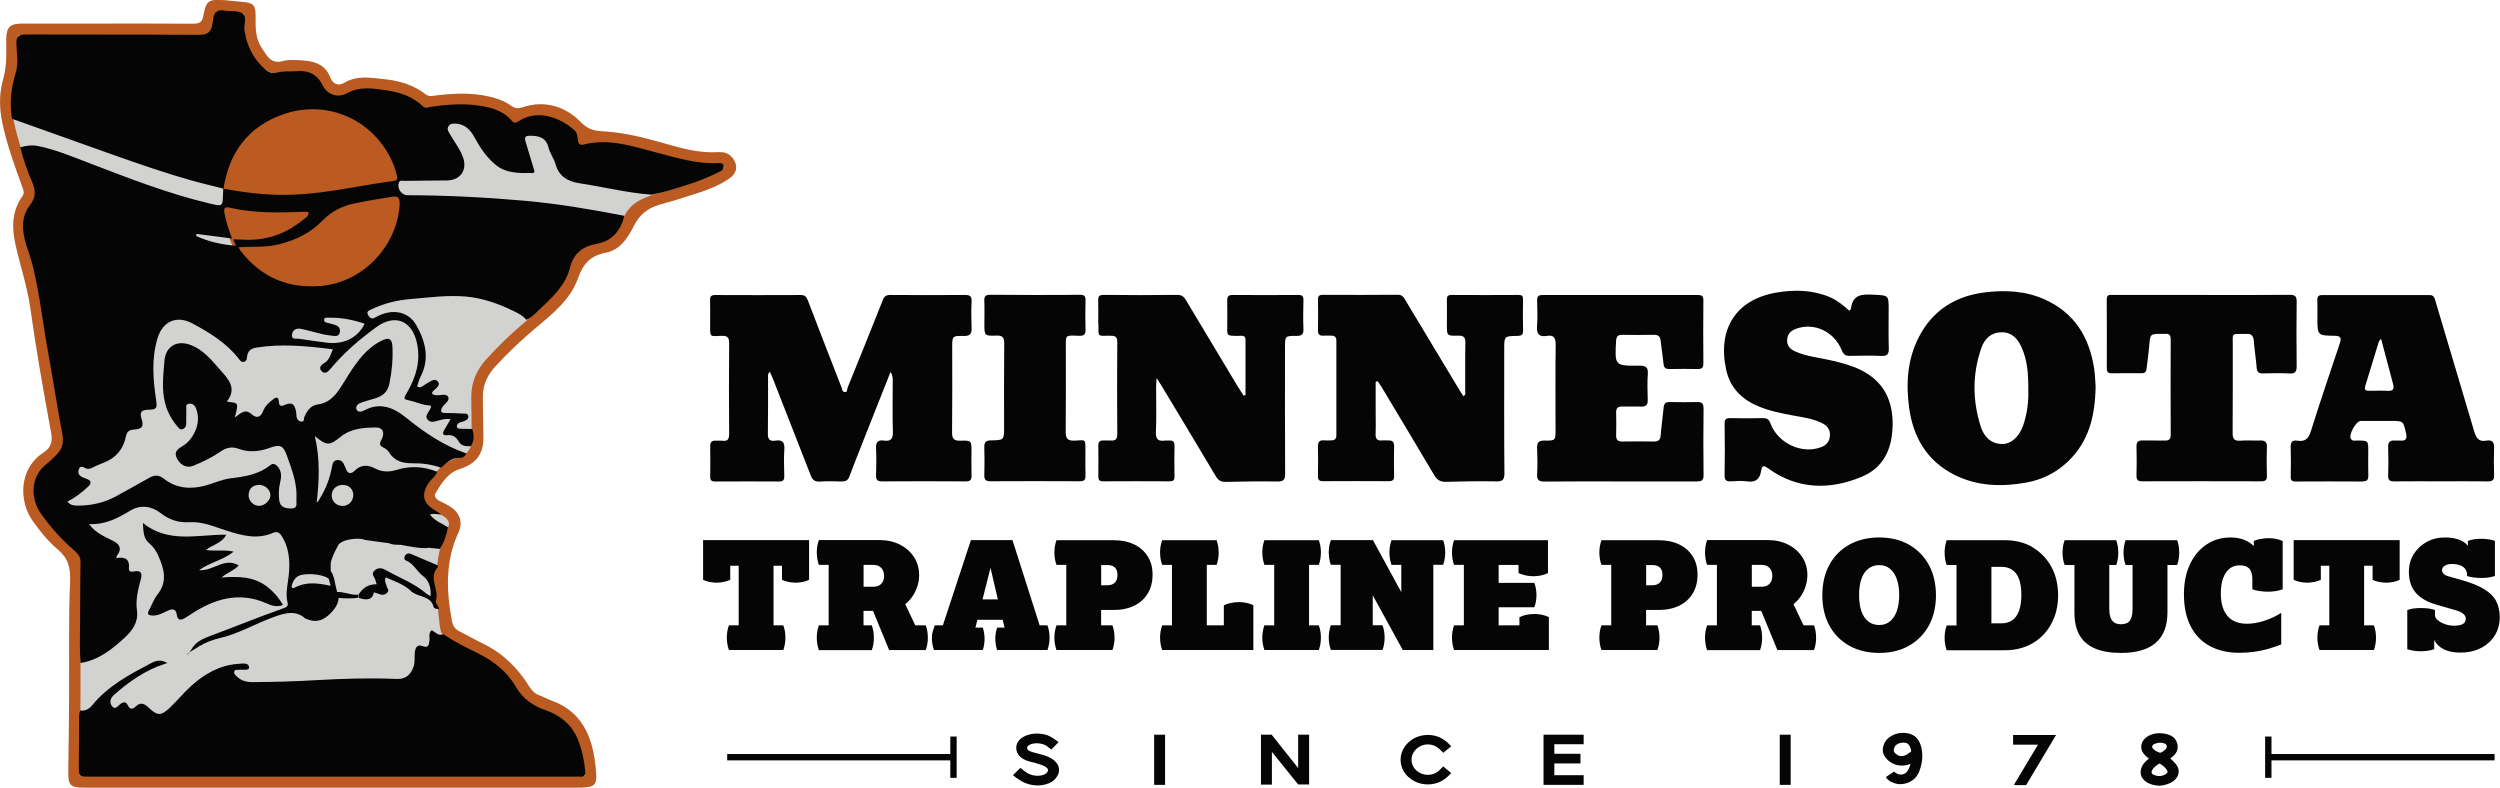
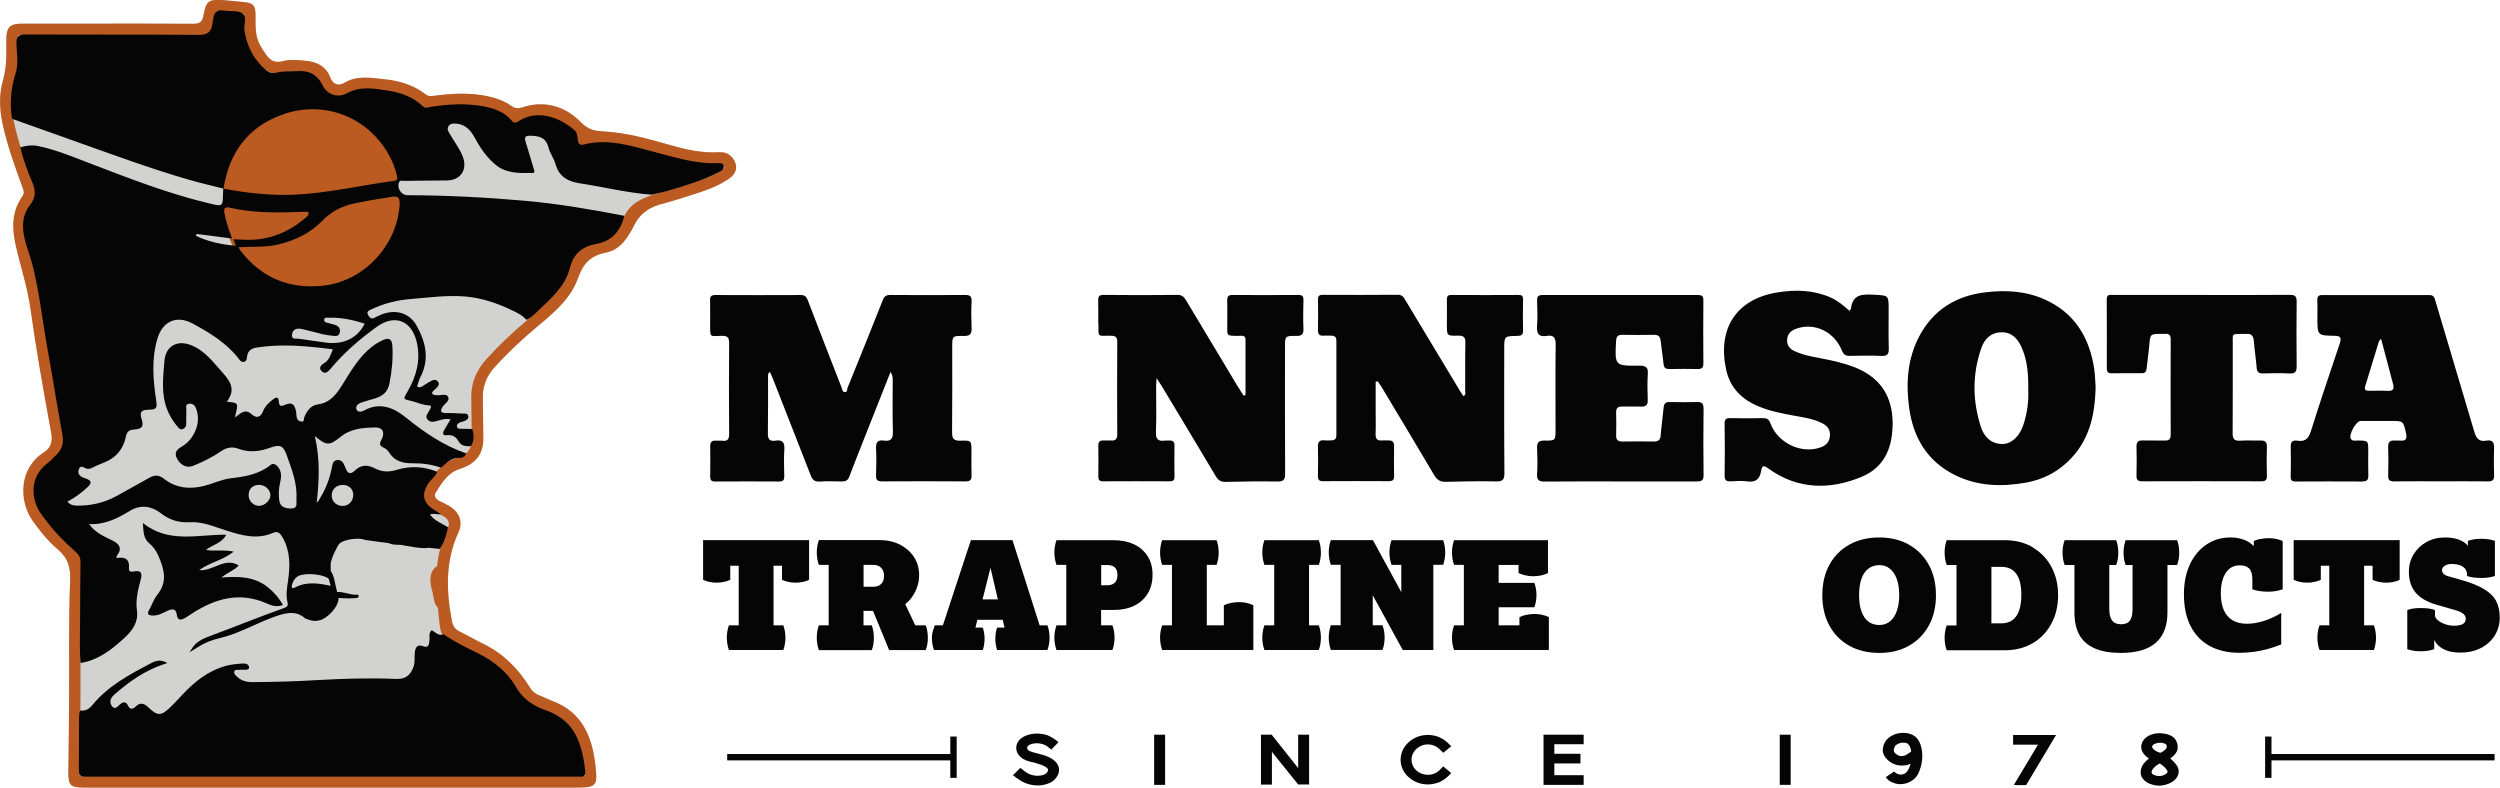
<svg xmlns="http://www.w3.org/2000/svg" id="Layer_1" viewBox="0 0 393.19 123.87">
  <defs>
    <style>.cls-1{fill:#bb5b21;}.cls-1,.cls-2,.cls-3{stroke-width:0px;}.cls-2{fill:#d2d2d1;}.cls-3{fill:#050505;}</style>
  </defs>
  <path class="cls-2" d="M115.09,24.73c-.56-.71-1.34-.83-2.15-.79-2.64.15-5.16-.44-7.66-1.16-3.3-.94-6.61-1.87-10.05-2.09-1.46-.09-2.55-.13-3.84-1.44-2.41-2.47-5.66-3.56-9.24-2.36-.67.22-1.17.18-1.76-.25-1.04-.76-2.24-1.17-3.5-1.46-2.89-.66-5.79-.49-8.69-.11-.47.06-.86.08-1.24-.22-1.89-1.47-4.13-2.14-6.43-2.38-2.15-.22-4.35-.67-6.43.58-.87.53-1.76.18-2.14-.83-.73-1.93-2.3-2.55-4.15-2.69-1.11-.08-2.26-.21-3.34.09-1.15.33-1.93-.07-2.57-.96-.34-.49-.68-.98-.97-1.5-.84-1.5-.74-3.15-.74-4.79,0-1.52-.39-1.92-1.86-2.04-1.03-.09-2.06-.23-3.1-.3-2.42-.16-2.8.06-3.23,2.42-.2,1.11-.69,1.3-1.68,1.29-5.2-.04-10.39-.02-15.59-.02-3.76,0-7.52,0-11.27,0-1.91,0-2.46.57-2.47,2.52,0,.48-.01.96,0,1.44.05,1.68-.07,3.32-.53,4.96-.62,2.22-.55,4.48-.07,6.75.74,3.48,1.96,6.81,3.17,10.14.17.48.31.85-.03,1.33-1.68,2.37-1.68,4.96-1.07,7.68.75,3.34,1.85,6.57,2.33,10,.91,6.56,2.08,13.08,3.27,19.59.26,1.43-.13,2.36-1.22,3.06-3.93,2.53-3.88,7.71-1.65,10.8,1.15,1.6,2.39,3.15,3.87,4.39,1.67,1.41,2.06,2.89,1.97,5.05-.25,6.02-.12,12.06-.16,18.1-.02,3.92-.06,7.83-.12,11.75-.03,2.25.28,2.59,2.52,2.59,12.99,0,25.99,0,38.98,0h37.9c3.73,0,3.9-.08,3.46-3.77-.53-4.42-2.18-8.18-6.77-9.87-.67-.25-1.31-.6-1.98-.85-.71-.26-1.19-.71-1.59-1.36-1.8-2.9-4.14-5.25-7.26-6.76-1.25-.61-2.46-1.32-3.71-1.93-.71-.35-1.08-.86-1.22-1.64-.9-4.75-1.07-9.41,1.02-13.96.76-1.65.17-3.15-1.4-4.12-.51-.31-1.06-.55-1.59-.82-.53-.27-.91-.76-.61-1.26.95-1.55,1.94-3.18,3.77-3.76,2.48-.78,3.75-2.25,3.75-4.86,0-2.2-.09-4.39-.08-6.59,0-1.79.71-3.33,1.92-4.65,2.05-2.24,4.26-4.32,6.6-6.27,2.59-2.16,5.28-4.38,6.42-7.59.84-2.35,1.96-3.6,4.42-4.08,2.28-.44,3.49-2.4,4.48-4.37.83-1.64,2.15-2.63,3.87-3.16,1.03-.31,2.08-.55,3.1-.89,2.68-.89,5.46-1.54,7.84-3.16,1.39-.94,1.55-2.15.52-3.46Z" />
  <path class="cls-1" d="M63.29,31.03c5.36,5.93-6.48,14.48-14.48,14.48-4.77,0-8.96-2.18-11.6-5.74-.65-.88-1.1-2.29-1.54-3.3-.32-.73-.73-1.18-.92-1.97-.27-1.11,1.02-2.39,1.02-3.58,0-.82-1.37-1.5-1.24-2.28,1.14-6.85,7.1-12.08,14.28-12.08,6.79,0,16.99,5.19,14.05,10.99-.64,1.26-.53,2.43.42,3.49Z" />
  <path class="cls-3" d="M132.46,75.71c.62.02.93-.22,1.14-.81.53-1.46,4.81-12.24,6.46-16.4.4.62.34,1.06.34,1.49,0,2.64-.05,5.28.03,7.91.04,1.14-.35,1.55-1.43,1.39-.95-.14-1.26.28-1.22,1.23.07,1.39.05,2.8,0,4.19-.02.7.15,1,.92,1,4.4-.03,8.79-.02,13.19,0,.67,0,.93-.22.91-.9-.04-1.28-.01-2.56-.01-3.84,0-1.66,0-1.72-1.72-1.66-1.08.04-1.35-.35-1.33-1.38.05-4.43.02-8.87.02-13.3,0-1.78,0-1.83,1.82-1.79.96.02,1.27-.31,1.23-1.25-.06-1.4-.07-2.8,0-4.19.04-.82-.28-1.01-1.03-1.01-3.92.03-7.83.03-11.75,0-.66,0-.96.21-1.2.84-1.81,4.59-3.67,9.16-5.52,13.73-.1.26,0,.75-.47.7-.38-.04-.38-.45-.49-.74-1.77-4.56-3.56-9.12-5.3-13.69-.22-.58-.49-.83-1.11-.83-4.48.02-8.95.02-13.43,0-.62,0-.85.18-.83.82.04,1.24,0,2.48.01,3.72,0,2.25-.1,1.92,1.82,1.88.89-.02,1.17.24,1.17,1.15-.04,4.75-.04,9.51,0,14.26,0,.82-.21,1.2-1.07,1.09-.31-.04-.64.02-.96-.01-.64-.06-.96.16-.95.86.03,1.6.02,3.2,0,4.79,0,.56.19.77.77.77,3.36-.02,6.71-.02,10.07,0,.65,0,.82-.24.81-.85-.03-1.4-.08-2.8.01-4.19.07-1.09-.26-1.57-1.39-1.39-.84.14-1.21-.15-1.2-1.09.05-2.92.02-5.83.03-8.75,0-.31-.09-.69.29-.97.21.48.4.87.55,1.27,1.96,5,3.92,10,5.87,15.01.26.66.59,1.02,1.39.97,1.19-.08,2.4-.05,3.59-.01Z" />
  <path class="cls-3" d="M172.76,51c0,2.07-.18,1.81,1.77,1.8.72,0,1.2.04,1.19.99-.04,4.83-.03,9.67,0,14.5,0,.82-.32,1.06-1.07.99-.36-.03-.72.03-1.08,0-.64-.05-.84.25-.83.85.02,1.6.02,3.2,0,4.79,0,.56.16.78.75.78,3.48-.02,6.95-.02,10.43,0,.53,0,.81-.12.8-.72-.03-1.64-.02-3.28,0-4.91,0-.55-.2-.82-.77-.78-.24.02-.48-.03-.72,0-1.05.15-1.48-.17-1.43-1.34.1-2.35.03-4.71.03-7.07,0-.37.04-.75.08-1.41.37.57.58.89.78,1.21,2.85,4.74,5.71,9.48,8.54,14.24.38.64.79.88,1.52.87,2.72-.06,5.43-.11,8.15-.06,1.04.02,1.23-.35,1.22-1.3-.04-6.59-.02-13.18-.02-19.77,0-1.81,0-1.85,1.79-1.83.82.01,1.14-.23,1.11-1.08-.06-1.52-.04-3.04,0-4.55.02-.64-.21-.82-.82-.81-3.44.02-6.87.03-10.31,0-.7,0-.88.27-.86.92.04,1.2,0,2.4.01,3.59.01,1.95-.27,1.93,1.83,1.92.46,0,1.04-.14,1.04.62,0,2.9,0,5.8,0,8.71-.1.02-.2.04-.31.06-.32-.5-.64-.99-.95-1.49-2.66-4.44-5.32-8.88-7.99-13.32-.33-.54-.61-1.03-1.44-1.02-3.88.05-7.75.04-11.63,0-.72,0-.87.26-.85.91.04,1.24,0,2.48.01,3.71Z" />
  <path class="cls-3" d="M235.26,75.72c1.02.02,1.36-.22,1.35-1.31-.06-6.51-.03-13.02-.03-19.53,0-2,0-2.02,2.02-2.05.63,0,.96-.13.94-.85-.04-1.64-.03-3.28,0-4.91,0-.53-.18-.68-.69-.68-3.52.02-7.03.02-10.55,0-.59,0-.75.2-.74.76.03,1.32,0,2.64,0,3.95,0,1.69,0,1.74,1.74,1.69.88-.02,1.19.22,1.17,1.13-.06,2.52-.01,5.03-.03,7.55,0,.28.16.65-.3.82-.15-.23-.31-.45-.45-.69-2.88-4.77-5.75-9.55-8.62-14.33-.29-.49-.51-.92-1.23-.91-3.92.04-7.83.02-11.75.01-.52,0-.81.1-.8.72.03,1.64.02,3.28,0,4.91,0,.54.21.82.78.79.44-.02.88,0,1.32,0,.54,0,.79.24.79.8,0,4.95-.01,9.91,0,14.86,0,.57-.25.8-.78.81-.36,0-.72.04-1.08,0-.79-.09-1.06.24-1.04,1.02.04,1.52.03,3.04,0,4.55-.01.6.16.86.81.85,3.44-.02,6.87-.02,10.31,0,.58,0,.88-.15.86-.81-.04-1.56-.03-3.12,0-4.67.01-.67-.24-.96-.9-.93-.32.02-.64-.03-.96,0-.77.08-1.08-.22-1.05-1.02.05-1.24.01-2.48.01-3.71,0-1.5,0-2.99,0-4.49.11-.03.22-.05.33-.08.2.29.4.58.59.88,2.76,4.61,5.54,9.22,8.27,13.85.46.78.97,1.11,1.9,1.08,2.59-.08,5.19-.11,7.79-.07Z" />
  <path class="cls-3" d="M297.67,67.1c.09-4-1.31-7.07-5-8.9-1.47-.73-3.05-1.14-4.64-1.51-1.9-.44-3.87-.61-5.67-1.41-.82-.36-1.38-.92-1.28-1.93.09-.94.67-1.38,1.48-1.67,2.8-.98,5.92.46,7.11,3.42.29.71.62.88,1.3.87,1.64-.03,3.28-.07,4.91.01,1,.05,1.21-.34,1.18-1.25-.06-2-.02-3.99-.02-5.99,0-2.36,0-2.27-2.4-2.39-1.75-.09-3.26-.08-3.52,2.15-.01.11-.12.2-.24.39-.97-.87-1.89-1.63-3-2.12-2.7-1.17-5.51-1.24-8.34-.78-6.45,1.04-9.47,5.67-8.05,12.18.61,2.78,2.4,4.61,4.99,5.7,1.81.77,3.72,1.15,5.65,1.5,1.57.28,3.16.5,4.59,1.26.76.41,1.17,1.06,1.08,1.97-.09.9-.59,1.44-1.41,1.74-2.98,1.12-6.76-.6-7.93-3.73-.28-.75-.62-.86-1.27-.85-1.68.03-3.36.05-5.03,0-.77-.03-.93.24-.92.95.04,2.68.05,5.35,0,8.03-.02.84.31,1,1.04.96.84-.05,1.69-.11,2.51.01,1.35.21,1.99-.4,2.19-1.63.14-.85.36-.96,1.12-.41,4.64,3.35,9.7,3.41,14.74,1.3,3.31-1.38,4.73-4.26,4.81-7.88Z" />
  <path class="cls-3" d="M371.59,75.71c.69,0,.91-.26.89-.92-.04-1.28-.01-2.56-.01-3.84,0-1.65,0-1.64-1.62-1.67-.38,0-.84.15-1.11-.25-.41-.61.8-2.82,1.55-2.83,1.56-.01,3.12,0,4.68,0,2.04,0,2.01,0,2.45,1.98.19.87-.07,1.2-.94,1.11-.28-.03-.56.02-.84,0-.77-.07-1.07.25-1.04,1.04.05,1.48.05,2.96,0,4.43-.03.75.25.96.96.95,2.44-.03,4.88-.01,7.31-.01,2.48,0,4.96-.02,7.43.01.73,0,.99-.23.96-.97-.05-1.44-.05-2.88,0-4.31.04-.91-.34-1.29-1.2-1.13-1.24.23-1.63-.43-1.94-1.49-2.03-6.91-4.12-13.81-6.16-20.72-.16-.54-.43-.7-.92-.69-5.59,0-11.19,0-16.78,0-.63,0-.83.23-.8.85.04.92.01,1.84.01,2.76,0,2.73,0,2.77,2.73,2.8.97.01,1.06.38.8,1.17-1.54,4.61-3.11,9.21-4.56,13.85-.37,1.18-.92,1.66-2.11,1.48-.74-.12-1.09.15-1.06.98.05,1.56.03,3.12,0,4.67-.01.57.18.77.76.77,3.52-.02,7.03-.02,10.55,0ZM371.97,60.81c.71-2.36,1.43-4.72,2.16-7.07.03-.1.14-.19.36-.45.66,2.5,1.26,4.8,1.88,7.1.2.75.04,1.13-.84,1.08-.95-.05-1.92-.01-2.87-.01-.44,0-.86-.04-.68-.65Z" />
  <path class="cls-3" d="M318.72,75.89c2.48-.45,4.68-1.55,6.52-3.31,3.3-3.14,4.27-7.16,4.35-11.78-.06-.77-.08-1.82-.23-2.84-.76-4.92-3.07-8.74-7.77-10.86-3.01-1.35-6.18-1.51-9.38-1.12-4.61.56-8.18,2.76-10.38,6.95-1.85,3.54-2.09,7.36-1.57,11.2.63,4.64,2.81,8.38,7.13,10.55,3.6,1.81,7.45,1.92,11.33,1.21ZM311.61,54.75c.51-1.45,1.5-2.46,3.15-2.49,1.6-.03,2.54.94,3.16,2.31.95,2.08,1.1,4.29,1.08,6.72.07,1.78-.16,3.71-.79,5.58-.62,1.82-1.92,3-3.36,2.96-1.8-.05-2.84-1.2-3.34-2.78-1.29-4.1-1.32-8.22.1-12.29Z" />
  <path class="cls-3" d="M267.92,64.19c0-.75-.28-.97-.98-.96-1.44.03-2.88.04-4.31,0-.67-.02-.92.23-.98.87-.14,1.47-.35,2.93-.47,4.4-.06.71-.39.95-1.08.94-1.64-.03-3.28-.03-4.91,0-.71.01-1.03-.24-1.01-.97.03-1.2.03-2.4,0-3.59-.02-.66.25-.95.91-.94,1,.02,2-.03,3,.01.78.03,1.08-.26,1.06-1.04-.04-1.36-.08-2.72.01-4.07.08-1.09-.31-1.34-1.35-1.33-3.87.04-3.85,0-3.64-3.88.04-.71.28-.99,1-.97,1.64.03,3.28.04,4.91,0,.69-.02,1.03.23,1.1.92.13,1.23.34,2.45.46,3.68.06.62.35.79.93.78,1.48-.03,2.96-.03,4.43,0,.67.01.91-.23.9-.91-.03-3.31-.03-6.63,0-9.94,0-.67-.29-.79-.86-.79-8.15,0-16.3.01-24.45,0-.73,0-.86.31-.84.94.04,1.32.09,2.64-.01,3.95-.09,1.19.28,1.75,1.52,1.54,1.12-.19,1.42.31,1.41,1.41-.06,4.43-.02,8.87-.02,13.3,0,1.73,0,1.78-1.75,1.75-.92-.01-1.19.33-1.15,1.2.05,1.36.08,2.72,0,4.07-.07,1.01.35,1.19,1.25,1.18,3.95-.04,7.91-.02,11.87-.02,4,0,7.99-.01,11.99,0,.72,0,1.08-.12,1.07-.98-.05-3.51-.04-7.03,0-10.54Z" />
  <path class="cls-3" d="M361.21,57.56c-.03-3.35-.05-6.71,0-10.07.02-.91-.25-1.13-1.14-1.12-4.55.05-9.11.02-13.66.02-4.67,0-9.35,0-14.02,0-.49,0-1.06-.17-1.05.7.03,3.59.01,7.19.01,10.78,0,.49.09.85.72.84,1.6-.03,3.2-.01,4.79-.01.49,0,.7-.23.75-.72.12-1.19.31-2.38.41-3.57.16-1.9.14-1.91,2-1.9.16,0,.32.02.48,0,.68-.07.9.22.9.89-.02,4.99-.02,9.99,0,14.98,0,.68-.25.92-.92.91-1.16-.03-2.32.01-3.48-.02-.71-.02-1,.24-.98.98.04,1.52.04,3.04,0,4.55-.02.69.23.9.9.9,6.23-.02,12.47-.02,18.7,0,.64,0,.94-.16.91-.87-.05-1.52-.05-3.04,0-4.55.03-.84-.36-1.02-1.08-1-1.04.03-2.08-.05-3.11.03-.99.07-1.21-.33-1.2-1.25.04-4.63.01-9.27.02-13.9,0-1.81-.24-1.62,1.69-1.64.12,0,.24.01.36,0,.87-.1,1.21.29,1.27,1.15.1,1.39.33,2.77.44,4.17.05.67.33.9.97.89,1.4-.03,2.8-.07,4.19.01.95.06,1.14-.34,1.13-1.17Z" />
-   <path class="cls-3" d="M154.82,50.93c0,1.86,0,1.92,1.88,1.85,1.05-.04,1.25.35,1.24,1.3-.05,4.35-.02,8.71-.02,13.06,0,2.06,0,2.09-2.04,2.12-.76.01-1.09.24-1.07,1.04.04,1.48.04,2.96,0,4.43-.02.74.25.97.97.96,4.68-.02,9.35-.03,14.03,0,.78,0,.94-.28.91-.97-.04-1.24,0-2.48-.01-3.71,0-2.09.09-1.79-1.71-1.71-1.16.05-1.4-.39-1.39-1.46.05-4.27.02-8.55.02-12.82,0-2.48-.22-2.27,2.14-2.21.75.02.97-.25.96-.96-.04-1.52-.05-3.04,0-4.55.03-.74-.19-.95-.94-.94-2.32.05-11.67.04-14.03,0-.73-.01-.98.22-.95.96.05,1.2.01,2.4.01,3.59Z" />
+   <path class="cls-3" d="M154.82,50.93Z" />
  <path class="cls-3" d="M110.59,91.19c.27.14.59.25.97.33s.77.12,1.16.12.79-.04,1.17-.13c.39-.09.71-.19.96-.32v-2.21h1.33v9.37h-1.54c-.11.3-.19.62-.25.96-.06.34-.08.67-.08.98s.03.62.08.97c.06.35.14.67.25.97h8.56c.11-.3.19-.62.25-.97.06-.35.08-.67.08-.97s-.03-.64-.08-.98c-.06-.34-.14-.66-.25-.96h-1.54v-9.37h1.33v2.21c.25.13.57.23.96.32.39.09.78.13,1.17.13s.79-.04,1.17-.12c.39-.08.71-.19.96-.33v-6.24h-16.67v6.24Z" />
  <path class="cls-3" d="M145.61,98.35h-1.66l-1.58-3.33c.24-.19.47-.39.68-.63.47-.54.85-1.15,1.11-1.84.27-.69.4-1.38.4-2.08,0-1.07-.27-2.03-.81-2.86-.54-.83-1.28-1.48-2.22-1.96-.94-.47-2.01-.71-3.21-.71h-9.53c-.11.29-.19.6-.25.95-.06.35-.08.68-.08,1s.03.65.08,1c.06.35.14.66.25.95h1.54v9.51h-1.54c-.11.29-.19.6-.25.95-.06.35-.08.68-.08,1s.03.65.08,1c.06.35.14.66.25.95h8.32c.11-.28.19-.6.25-.95.06-.35.08-.68.08-1s-.03-.65-.08-1c-.06-.35-.14-.66-.25-.95h-1.3v-2.28h1.49l2.54,6.17h5.76c.11-.28.19-.6.25-.95.06-.35.08-.68.08-1s-.03-.65-.08-1c-.06-.35-.14-.66-.25-.95ZM138.59,91.83c-.3.3-.7.45-1.21.45h-1.56v-3.44h1.54c.51,0,.91.15,1.22.46.31.31.46.73.46,1.27s-.15.96-.45,1.26Z" />
  <path class="cls-3" d="M164.74,98.35h-1.23l-4.27-13.4h-6.54l-4.41,13.4h-1.28c-.11.3-.21.62-.31.96-.1.34-.14.67-.14.98s.03.62.08.97c.06.35.14.67.25.97h7.68c.09-.27.17-.56.21-.87.05-.31.07-.6.07-.89s-.02-.58-.07-.89c-.05-.31-.12-.6-.21-.87h-1.16l.31-1.23h3.98l.29,1.23h-1.17c-.09.27-.17.56-.21.87-.05.31-.07.6-.07.89s.02.58.07.89c.05.31.12.6.21.87h7.92c.11-.3.19-.62.25-.97.06-.35.08-.67.08-.97s-.03-.64-.08-.98c-.06-.34-.14-.66-.25-.96ZM154.53,94.27l1.25-4.96,1.16,4.96h-2.41Z" />
  <path class="cls-3" d="M178.37,85.62c-.92-.44-2.01-.66-3.27-.66h-8.94c-.11.3-.19.62-.25.96-.06.34-.08.67-.08.98s.03.62.08.97c.06.35.14.67.25.97h1.54v9.51h-1.54c-.11.3-.19.62-.25.96-.06.34-.08.67-.08.98s.03.62.08.97c.06.35.14.67.25.97h8.8c.11-.3.19-.62.25-.97s.08-.67.08-.97-.03-.64-.08-.98-.14-.66-.25-.96h-1.78v-2.42h1.97c1.26,0,2.35-.23,3.26-.68.91-.45,1.61-1.09,2.11-1.92.5-.83.75-1.81.75-2.95s-.25-2.07-.76-2.88c-.51-.81-1.22-1.44-2.13-1.88ZM175.34,91.63c-.27.28-.68.42-1.23.42h-.92v-3.18h1c.51,0,.89.13,1.16.39.27.26.4.64.4,1.15,0,.54-.13.94-.4,1.22Z" />
  <path class="cls-3" d="M194.8,94.7c-.4,0-.81.05-1.24.14-.44.09-.79.21-1.08.36v3.15h-2.68v-9.51h1.54c.11-.3.19-.62.25-.97.06-.35.08-.67.08-.97s-.03-.64-.08-.98c-.06-.34-.14-.66-.25-.96h-8.56c-.11.3-.19.62-.25.96-.06.34-.08.67-.08.98s.03.62.08.97c.06.35.14.67.25.97h1.54v9.51h-1.54c-.11.3-.19.62-.25.96-.06.34-.08.67-.08.98s.03.62.08.97c.06.35.14.67.25.97h14.34v-7.04c-.3-.16-.66-.28-1.08-.37-.42-.09-.83-.13-1.25-.13Z" />
  <path class="cls-3" d="M207.42,88.84c.11-.3.19-.62.25-.97.05-.35.08-.67.08-.97s-.03-.64-.08-.98c-.06-.34-.14-.66-.25-.96h-8.56c-.11.3-.19.62-.25.96-.06.34-.08.67-.08.98s.03.62.08.97c.06.35.14.67.25.97h1.54v9.51h-1.54c-.11.3-.19.62-.25.96-.06.34-.08.67-.08.98s.03.62.08.97c.06.35.14.67.25.97h8.56c.11-.3.19-.62.25-.97.05-.35.08-.67.08-.97s-.03-.64-.08-.98c-.06-.34-.14-.66-.25-.96h-1.54v-9.51h1.54Z" />
  <path class="cls-3" d="M226.98,84.96h-8.13c-.11.3-.19.62-.25.96-.05.34-.08.67-.08.98s.03.62.08.97c.06.35.14.67.25.97h1.54v4.29l-4.46-8.18h-6.62c-.11.3-.19.62-.25.96s-.08.67-.08.98.03.62.08.97.14.67.25.97h1.54v9.51h-1.54c-.11.3-.19.62-.25.96s-.08.67-.08.98.03.62.08.97.14.67.25.97h8.13c.11-.3.19-.62.25-.97.05-.35.08-.67.08-.97s-.03-.64-.08-.98c-.06-.34-.14-.66-.25-.96h-1.54v-4.72l4.72,8.61h4.81v-13.4h1.54c.11-.3.19-.62.25-.97s.08-.67.08-.97-.03-.64-.08-.98-.14-.66-.25-.96Z" />
  <path class="cls-3" d="M241.3,96.57c-.41,0-.83.04-1.26.13s-.78.21-1.07.37v1.28h-3.27v-2.84h5.62c.22-.62.33-1.26.33-1.92s-.11-1.3-.33-1.92h-5.62v-2.82h3.13v1.28c.28.14.64.26,1.08.36.43.1.85.14,1.25.14s.82-.04,1.23-.13c.41-.09.77-.21,1.07-.37v-5.17h-14.77c-.11.3-.19.62-.25.96s-.08.67-.08.98.03.62.08.97.14.67.25.97h1.54v9.51h-1.54c-.11.3-.19.62-.25.96s-.08.67-.08.98.03.62.08.97.14.67.25.97h14.91v-5.17c-.3-.16-.66-.28-1.07-.37s-.82-.13-1.23-.13Z" />
-   <path class="cls-3" d="M264.08,85.62c-.92-.44-2.01-.66-3.27-.66h-8.94c-.11.3-.19.62-.25.96s-.08.67-.08.98.03.62.08.97.14.67.25.97h1.54v9.51h-1.54c-.11.3-.19.62-.25.96s-.08.67-.08.98.03.62.08.97.14.67.25.97h8.8c.11-.3.19-.62.25-.97.05-.35.08-.67.08-.97s-.03-.64-.08-.98c-.06-.34-.14-.66-.25-.96h-1.78v-2.42h1.97c1.26,0,2.35-.23,3.26-.68.91-.45,1.61-1.09,2.11-1.92s.75-1.81.75-2.95-.25-2.07-.76-2.88c-.51-.81-1.22-1.44-2.13-1.88ZM261.05,91.63c-.27.28-.68.42-1.23.42h-.92v-3.18h1c.5,0,.89.13,1.16.39s.4.64.4,1.15c0,.54-.13.94-.4,1.22Z" />
-   <path class="cls-3" d="M285.31,98.35h-1.66l-1.58-3.33c.24-.19.47-.39.68-.63.47-.54.85-1.15,1.11-1.84s.4-1.38.4-2.08c0-1.07-.27-2.03-.81-2.86s-1.28-1.48-2.22-1.96c-.94-.47-2.01-.71-3.21-.71h-9.53c-.11.29-.19.6-.25.95s-.08.68-.08,1,.03.65.08,1,.14.66.25.95h1.54v9.51h-1.54c-.11.29-.19.6-.25.95-.06.35-.08.68-.08,1s.03.65.08,1,.14.66.25.95h8.32c.11-.28.19-.6.25-.95s.08-.68.08-1-.03-.65-.08-1c-.06-.35-.14-.66-.25-.95h-1.3v-2.28h1.49l2.54,6.17h5.76c.11-.28.19-.6.25-.95s.08-.68.08-1-.03-.65-.08-1c-.06-.35-.14-.66-.25-.95ZM278.29,91.83c-.3.3-.7.45-1.21.45h-1.56v-3.44h1.54c.51,0,.91.15,1.22.46.31.31.46.73.46,1.27s-.15.96-.45,1.26Z" />
  <path class="cls-3" d="M300.25,85.67c-1.34-.76-2.9-1.14-4.68-1.14s-3.38.38-4.72,1.13c-1.34.75-2.39,1.81-3.13,3.17-.74,1.36-1.11,2.96-1.11,4.79s.37,3.41,1.11,4.77c.74,1.36,1.79,2.42,3.13,3.17,1.34.75,2.92,1.13,4.72,1.13s3.35-.38,4.68-1.14,2.38-1.82,3.12-3.18,1.11-2.94,1.11-4.74-.37-3.41-1.11-4.77-1.78-2.42-3.12-3.18ZM298.32,96.11c-.25.7-.61,1.24-1.08,1.62-.47.38-1.02.57-1.67.57s-1.26-.18-1.73-.55c-.47-.36-.83-.9-1.08-1.6-.25-.7-.37-1.55-.37-2.55s.12-1.86.37-2.56c.25-.7.6-1.23,1.08-1.6.47-.37,1.05-.56,1.73-.56s1.21.19,1.67.57c.47.38.83.92,1.08,1.62.25.7.38,1.54.38,2.52s-.13,1.8-.38,2.5Z" />
  <path class="cls-3" d="M319.67,86.05c-1.26-.73-2.71-1.09-4.35-1.09h-9.15c-.11.29-.19.6-.25.95s-.08.68-.08,1,.03.65.08,1,.14.66.25.95h1.54v9.51h-1.54c-.11.29-.19.6-.25.95-.06.35-.08.68-.08,1s.03.65.08,1,.14.66.25.95h9.15c1.64,0,3.09-.37,4.35-1.1s2.24-1.75,2.95-3.06,1.07-2.8,1.07-4.49-.36-3.21-1.07-4.5-1.7-2.31-2.95-3.04ZM317.55,96.05c-.24.66-.59,1.16-1.05,1.49-.47.33-1.05.5-1.74.5h-1.56v-8.89h1.56c1.04,0,1.83.37,2.36,1.11s.79,1.85.79,3.32c0,.98-.12,1.8-.36,2.47Z" />
  <path class="cls-3" d="M342.42,84.96h-8.11c-.11.29-.19.6-.25.95s-.08.68-.08,1,.03.65.08,1,.14.66.25.95h1.09v6.9c0,.85-.14,1.47-.42,1.85-.28.38-.74.57-1.39.57s-1.1-.19-1.4-.58c-.3-.39-.45-1-.45-1.84v-6.9h1.09c.11-.28.19-.6.25-.95.05-.35.08-.68.08-1s-.03-.65-.08-1c-.06-.35-.14-.66-.25-.95h-8.11c-.11.29-.19.6-.25.95s-.08.68-.08,1,.03.65.08,1,.14.66.25.95h1.54v7.45c0,1.44.26,2.63.79,3.57.53.94,1.34,1.64,2.43,2.11s2.46.7,4.1.7c2.43,0,4.26-.53,5.48-1.6,1.22-1.07,1.83-2.66,1.83-4.78v-7.45h1.52c.11-.28.19-.6.25-.95.06-.35.08-.68.08-1s-.03-.65-.08-1c-.05-.35-.14-.66-.25-.95Z" />
  <path class="cls-3" d="M355.54,84.75c-.41.09-.77.19-1.07.32v.82c-.21-.21-.45-.41-.71-.58-.82-.52-1.81-.78-2.96-.78-1.44,0-2.71.38-3.82,1.14s-1.97,1.81-2.58,3.14c-.62,1.34-.92,2.89-.92,4.66,0,1.94.34,3.6,1.03,4.97s1.68,2.42,2.99,3.14,2.87,1.09,4.71,1.09c.73,0,1.47-.05,2.24-.15s1.52-.26,2.25-.46c.74-.21,1.43-.44,2.08-.71v-4.96c-.82.52-1.72.94-2.68,1.25-.96.31-1.87.46-2.7.46-.9,0-1.66-.18-2.26-.54-.61-.36-1.07-.9-1.39-1.61-.32-.71-.47-1.59-.47-2.63,0-.93.12-1.73.36-2.38s.58-1.16,1.02-1.51.97-.52,1.59-.52c.7,0,1.2.18,1.52.53.32.36.47.92.47,1.7v1.54c.27.11.62.2,1.07.27.44.07.88.11,1.33.11.92,0,1.71-.13,2.37-.38v-7.59c-.65-.3-1.39-.45-2.23-.45-.4,0-.8.04-1.21.13Z" />
  <path class="cls-3" d="M360.75,91.19c.27.14.59.25.97.33.38.08.77.12,1.16.12s.79-.04,1.17-.13c.39-.09.71-.19.96-.32v-2.21h1.33v9.37h-1.54c-.11.3-.19.62-.25.96-.06.34-.08.67-.08.98s.03.62.08.97c.05.35.14.67.25.97h8.56c.11-.3.19-.62.25-.97.06-.35.08-.67.08-.97s-.03-.64-.08-.98c-.05-.34-.14-.66-.25-.96h-1.54v-9.37h1.33v2.21c.25.13.57.23.96.32.39.09.78.13,1.17.13s.79-.04,1.17-.12c.39-.08.71-.19.96-.33v-6.24h-16.67v6.24Z" />
  <path class="cls-3" d="M392.59,94.52c-.4-.72-1.03-1.34-1.91-1.87-.88-.53-2.04-1-3.5-1.41l-2.16-.62c-.3-.08-.53-.21-.7-.38s-.25-.37-.25-.59c0-.27.15-.49.44-.68.29-.18.66-.27,1.1-.27.5,0,.94.07,1.29.2.36.13.63.33.82.58.19.25.29.56.29.92v.19c.24.09.56.17.98.23.42.05.85.08,1.29.08.79,0,1.49-.1,2.11-.31v-5.52c-.28-.11-.62-.19-1-.25-.38-.06-.77-.08-1.16-.08-.82,0-1.52.11-2.09.33v.81s-.04-.07-.06-.1c-.29-.38-.75-.68-1.36-.91-.62-.23-1.35-.34-2.21-.34-1.06,0-2.02.24-2.87.71-.85.47-1.53,1.12-2.03,1.93-.5.81-.75,1.73-.75,2.76,0,1.34.35,2.43,1.06,3.27.7.84,1.79,1.47,3.26,1.9l3.18.92c.47.14.83.32,1.08.54.25.22.37.47.37.76,0,.36-.15.64-.46.82-.31.18-.77.27-1.39.27-.47,0-.94-.08-1.4-.24-.46-.16-.84-.36-1.14-.62-.3-.25-.45-.51-.45-.76v-.83c-.22-.11-.53-.19-.94-.25-.4-.05-.83-.08-1.29-.08-.93,0-1.64.11-2.13.33v6.14c.62.22,1.33.33,2.13.33s1.49-.11,2.11-.33v-1.47c.2.44.5.81.91,1.12.78.59,1.85.89,3.19.89,1.22,0,2.29-.24,3.22-.71.93-.47,1.66-1.13,2.19-1.97.53-.84.79-1.79.79-2.87,0-1.01-.2-1.88-.59-2.6Z" />
  <path class="cls-3" d="M159.97,122.41v.02l-.66-.51,1.17-1.15.66.52c.6.47,1.28.72,2.1.72.13,0,.55-.02.93-.17.33-.12.51-.31.62-.54v.02c.02-.08.04-.17.04-.25s-.04-.12-.07-.19c-.2-.27-.73-.52-1.39-.72-.11-.02-.2-.04-.33-.1l-.24-.08-.38-.1v.02c-.51-.14-.97-.23-1.44-.51l.02.02c-.73-.41-1.17-1.05-1.17-1.81,0-.47.18-.89.53-1.26.38-.39,1.17-.89,2.54-.97.64,0,1.21.06,1.79.25.42.16.82.39,1.15.62.18.12.51.37.64.49l-1.13,1.15-.55-.41c-.35-.35-1.06-.58-1.79-.58-.64.04-1.1.18-1.32.41-.09.08-.15.19-.15.29,0,.49.55.64,1.57.89.2.04.4.12.62.17l.18.06v-.02c1.24.35,2.03.87,2.43,1.55.15.25.22.54.22.84,0,.25-.04.47-.11.66v-.04s-.02.06-.02.06c-.29.66-.79,1.19-1.55,1.46-.68.27-1.3.31-1.63.31-1.24,0-2.34-.39-3.27-1.13Z" />
  <path class="cls-3" d="M181.52,123.44v-7.89h1.72v7.89h-1.72Z" />
  <path class="cls-3" d="M198.32,115.55h1.68l4.17,5.25v-5.25h1.72v7.83h-1.72l-4.13-5.13v5.15h-1.72v-7.85Z" />
  <path class="cls-3" d="M221.54,122.24c-.82-.74-1.26-1.71-1.26-2.74s.44-2.02,1.26-2.76c.82-.74,1.85-1.15,3.02-1.15.6,0,1.17.1,1.75.33.51.23.97.51,1.39.91l.55.54-1.26,1.03-.57-.56h.02c-.53-.49-1.17-.76-1.88-.76-1.39,0-2.56,1.09-2.56,2.41s1.17,2.37,2.56,2.37c.71,0,1.35-.25,1.88-.76h-.02l.57-.56,1.26,1.05-.55.54c-.42.39-.88.68-1.39.91-.57.21-1.15.33-1.75.33-1.17,0-2.21-.41-3.02-1.15Z" />
  <path class="cls-3" d="M244.46,117.03v1.52h4.11v1.52h-4.11v1.85h4.61v1.52h-6.31v-7.89h6.31v1.5h-4.61Z" />
  <path class="cls-3" d="M279.91,123.44v-7.89h1.72v7.89h-1.72Z" />
  <path class="cls-3" d="M298.79,123.34c-.53-.02-1.06-.21-1.55-.47-.33-.23-.57-.49-.64-.66l1.3-.86c.11.12.53.45.95.47.33.02.6-.06.86-.25v.02c.35-.31.62-.82.77-1.48-.29.16-.49.21-.77.25-.53.08-1.08.06-1.66-.12h.02c-.99-.33-1.83-1.22-1.94-2.02-.07-.62.13-1.3.55-1.85.46-.51,1.13-.88,1.83-1.03.26-.04.53-.08.84-.08.73,0,1.32.19,1.81.54.79.6,1.21,1.83,1.17,3.3-.04.76-.18,1.5-.44,2.08h.02c-.2.6-.57,1.13-1.04,1.48-.55.41-1.19.66-1.94.66h-.15ZM298.85,116.85c-.27.08-.6.27-.79.45-.11.21-.24.54-.22.78.02.1.07.23.2.37.2.17.44.35.64.41.2.08.42.06.68.02.26-.04.57-.21.88-.45v.02l.35-.29c-.07-.56-.27-.93-.53-1.17h.02c-.2-.14-.44-.19-.73-.19-.13,0-.31.02-.51.06Z" />
  <path class="cls-3" d="M323.36,115.61l-4.7,7.87h-1.48l-.44-.04,3.78-6.32h-3.91v-1.52h6.76Z" />
  <path class="cls-3" d="M342.65,121.36c0,.33-.11.66-.31.95-.22.35-.68.72-1.24.93-.44.19-1.06.33-1.52.33-.73-.02-1.39-.21-1.92-.52-.66-.43-.99-.97-.99-1.58,0-.47.15-.91.44-1.32.18-.25.51-.58.86-.86-.4-.27-.84-.66-1.06-1.13-.11-.25-.15-.49-.15-.7,0-.27.07-.53.2-.8.42-.78,1.33-1.26,2.43-1.34.49-.02,1.06.04,1.5.17.42.12.93.35,1.21.76.31.45.4.86.4,1.19,0,.25-.04.43-.09.58-.18.56-.66.99-1.08,1.26.35.31.75.68,1.04,1.13.2.31.29.6.29.93ZM340.84,121.17c-.33-.53-.82-.88-1.17-1.09-.02,0-.07.04-.09.04-.16.1-.35.21-.44.29-.35.27-.75.64-.75,1.07,0,.29.55.56,1.21.58.49,0,1.06-.25,1.24-.52.09-.12.09-.23,0-.37ZM339.63,118.37c.2.08.49-.14.68-.29l.09-.06c.24-.19.42-.39.38-.66v.02c0-.17-.11-.33-.26-.41-.22-.1-.51-.16-.75-.16-.33,0-.64.08-.93.19-.26.14-.44.35-.33.58.18.37.71.66,1.13.78Z" />
  <rect class="cls-3" x="356.75" y="118.59" width="35.59" height="1" />
  <rect class="cls-3" x="356.25" y="115.84" width="1" height="6.5" />
  <rect class="cls-3" x="114.37" y="118.59" width="35.59" height="1" />
  <rect class="cls-3" x="149.46" y="115.84" width="1" height="6.5" />
  <path class="cls-1" d="M115.09,24.73c-.56-.71-1.34-.83-2.15-.79-2.64.15-5.16-.44-7.66-1.16-3.3-.94-6.61-1.87-10.05-2.09-1.46-.09-2.55-.13-3.84-1.44-2.41-2.47-5.66-3.56-9.24-2.36-.67.22-1.17.18-1.76-.25-1.04-.76-2.24-1.17-3.5-1.46-2.89-.66-5.79-.49-8.69-.11-.47.06-.86.08-1.24-.22-1.89-1.47-4.13-2.14-6.43-2.38-2.15-.22-4.35-.67-6.43.58-.87.53-1.76.18-2.14-.83-.73-1.93-2.3-2.55-4.15-2.69-1.11-.08-2.26-.21-3.34.09-1.15.33-1.93-.07-2.57-.96-.34-.49-.68-.98-.97-1.5-.84-1.5-.74-3.15-.74-4.79,0-1.52-.39-1.92-1.86-2.04-1.03-.09-2.06-.23-3.1-.3-2.42-.16-2.8.06-3.23,2.42-.2,1.11-.69,1.3-1.68,1.29-5.2-.04-10.39-.02-15.59-.02-3.76,0-7.52,0-11.27,0-1.91,0-2.46.57-2.47,2.52,0,.48-.01.96,0,1.44.05,1.68-.07,3.32-.53,4.96-.62,2.22-.55,4.48-.07,6.75.74,3.48,1.96,6.81,3.17,10.14.17.48.31.85-.03,1.33-1.68,2.37-1.68,4.96-1.07,7.68.75,3.34,1.85,6.57,2.33,10,.91,6.56,2.08,13.08,3.27,19.59.26,1.43-.13,2.36-1.22,3.06-3.93,2.53-3.88,7.71-1.65,10.8,1.15,1.6,2.39,3.15,3.87,4.39,1.67,1.41,2.06,2.89,1.97,5.05-.25,6.02-.12,12.06-.16,18.1-.02,3.92-.06,7.83-.12,11.75-.03,2.25.28,2.59,2.52,2.59,12.99,0,25.99,0,38.98,0h37.9c3.73,0,3.9-.08,3.46-3.77-.53-4.42-2.18-8.18-6.77-9.87-.67-.25-1.31-.6-1.98-.85-.71-.26-1.19-.71-1.59-1.36-1.8-2.9-4.14-5.25-7.26-6.76-1.25-.61-2.46-1.32-3.71-1.93-.71-.35-1.08-.86-1.22-1.64-.9-4.75-1.07-9.41,1.02-13.96.76-1.65.17-3.15-1.4-4.12-.51-.31-1.06-.55-1.59-.82-.53-.27-.91-.76-.61-1.26.95-1.55,1.94-3.18,3.77-3.76,2.48-.78,3.75-2.25,3.75-4.86,0-2.2-.09-4.39-.08-6.59,0-1.79.71-3.33,1.92-4.65,2.05-2.24,4.26-4.32,6.6-6.27,2.59-2.16,5.28-4.38,6.42-7.59.84-2.35,1.96-3.6,4.42-4.08,2.28-.44,3.49-2.4,4.48-4.37.83-1.64,2.15-2.63,3.87-3.16,1.03-.31,2.08-.55,3.1-.89,2.68-.89,5.46-1.54,7.84-3.16,1.39-.94,1.55-2.15.52-3.46ZM113.56,26.69c-1.68,1.14-3.65,1.75-5.73,2.41-.56.17-1.11.35-1.67.53-.54.18-1.1.33-1.65.48-.47.13-.94.25-1.41.4-2.27.7-3.9,1.47-4.91,3.47-.96,1.91-1.87,2.74-3.25,3.01-3.69.72-4.99,3.05-5.77,5.24-.97,2.71-3.7,5.99-6.19,8.06-2.54,2.12-4.44,3.96-6.47,6.18-1.57,1.72-2.38,3.69-2.39,5.86,0,1.18.02,2.36.04,3.54.02,1.02.04,2.04.04,3.06,0,1.74-.65,2.56-2.49,3.15-2.46.78-3.73,2.86-4.76,4.52-.38.62-.48,1.32-.29,1.98.22.77.79,1.42,1.6,1.83.18.09.36.18.54.27.31.15.63.3.92.48,1.21.75.89,1.49.71,1.83-1.42,2.68-1.68,6.04-1.68,6.04,0,0-1.71.83-.79,3.83.27.89.21,2.08.91,2.72,0,0,.23,2.57.38,3.35.26,1.34,1.02,1.43,2.22,2.02.58.29,1.16.6,1.74.91.66.35,1.31.71,1.98,1.03,2.63,1.27,4.76,3.27,6.52,6.09.64,1.03,1.46,1.72,2.5,2.1.29.11.58.24.87.37.37.17.73.33,1.11.47,3.33,1.23,5.06,3.82,5.61,8.4.05.43.15,1.21.16,1.71-.49.04-1.26.04-1.83.04H13.26c-.32,0-.55,0-.71-.02,0-.17-.02-.4-.01-.74.05-3.92.09-7.84.12-11.76.01-1.83,0-3.66,0-5.49,0-4.12.98-8.38,1.16-12.54.09-2.16-.16-4.44-2.61-6.5-1.44-1.21-3.66-2.81-4.57-4.07-.98-1.36-1.39-3.23-1.08-4.88.19-.99.73-2.38,2.25-3.35,1.73-1.11,2.4-2.76,2.02-4.9-1.27-6.96-2.39-13.23-3.26-19.51-.32-2.31-.9-4.52-1.47-6.65-.3-1.15-.62-2.34-.88-3.5-.61-2.74-.38-4.6.78-6.24.89-1.25.46-2.42.26-2.98l-.07-.18c-1.2-3.3-2.34-6.42-3.03-9.72-.47-2.21-.46-4.14.04-5.89.47-1.69.66-3.43.59-5.51-.01-.33,0-.66,0-.98v-.39c0-.35.03-.56.05-.69.12-.02.31-.04.63-.04h19.35c2.5,0,5,0,7.5.02,0,0,2,1,2,1,1.98,0,3.12-.93,3.46-2.77.09-.52-1.83-1.81-1.78-1.97.06,0,.15,0,.25,0,.25,0,.54.01.87.04.58.04,1.16.1,1.74.16.44.05.88.09,1.32.13.08,0,.15.01.21.02,0,.06,0,.14,0,.23v.47c-.01,1.61-.02,3.43.97,5.2.34.61.73,1.18,1.07,1.66,1.07,1.52,2.38,1.84,3.28,1.84.4,0,.82-.06,1.24-.18.3-.08.65-.12,1.09-.12s.86.03,1.29.07l.35.03c1.72.12,2.27.68,2.6,1.53.52,1.38,1.68,2.23,3.02,2.23.59,0,1.19-.17,1.74-.5.67-.41,1.42-.59,2.41-.59.68,0,1.39.08,2.14.17l.76.09c2.27.24,3.08.89,4.52,2.01.54.42,1.17.63,1.89.63.22,0,.44-.02.68-.05,1.67-.22,4.02-.32,5.24-.32,1.39,0,2.64.13,3.82.4,1.24.28.94,1.98,1.63,2.49.67.49,1.91,1.44,2.66,1.44.41,0,1.49-2.12,1.94-2.27.79-.26,1.57-.4,2.32-.4,1.84,0,3.8,3.15,5.27,4.66,1.73,1.78,3.19-.47,4.67-.38h.12c3.33.22,6.7,1.19,9.67,2.04,2.27.65,4.73,1.25,7.32,1.25.31,0,.62,0,.94-.03.06,0,.12,0,.19,0,.37,0,.42.07.45.11.25.31.28.48.28.5,0,0-.08.14-.4.35Z" />
  <path class="cls-3" d="M69.74,99.74c1.73,1.21,3.64,2.12,5.52,3.05,2.47,1.23,4.56,2.94,5.91,5.27,1.12,1.93,2.7,2.95,4.64,3.63,2.34.82,4.09,2.25,5.06,4.58.67,1.6,1,3.26,1.17,4.98.07.69-.19.97-.87.9-.24-.02-.48,0-.72,0-25.46,0-50.92,0-76.38,0-1.67,0-1.67,0-1.67-1.69.01-2.52.03-5.03.04-7.55,0-.4.01-.8.18-1.17.8.13,1.43-.27,1.89-.83,2.49-3.06,5.89-4.84,9.28-6.63.94-.5,1.66-.5,2.53,0-.19.06-.33.11-.48.16-3.01.98-5.54,2.76-7.89,4.83-.58.51-.81,1.18-.33,1.8.5.64.93-.04,1.28-.32.54-.42.93-.41,1.23.22.34.72.8.55,1.23.13.73-.7,1.35-.45,1.97.15,1.44,1.37,2,1.39,3.46-.02,1.12-1.08,2.11-2.29,3.26-3.33,2.1-1.91,4.5-3.29,7.41-3.49.62-.04,1.66-.25,1.71.55.04.58-.99.3-1.55.39-.04,0-.08,0-.12,0-.22.03-.5-.08-.63.2-.14.31.06.52.26.73.7.75,1.58,1.01,2.59,1,3.35-.02,6.7-.11,10.05-.31,4.18-.24,8.37-.37,12.57-.19,1.41.06,2.23-.59,2.7-1.91.24-.7.13-1.42.19-2.13.06-.73.29-1.48,1.22-1.13.97.37.99-.2,1.09-.82.09-.56-.21-1.21.36-1.67.59.3,1.05.95,1.83.64Z" />
-   <path class="cls-3" d="M56.38,93.55c.62-1.06,1.52-1.67,2.86-1.66-.1-.32-.16-.54-.23-.76-.16-.45-.68-.84-.12-1.38.54-.52,1.17-.43,1.67-.15,2.17,1.24,4.56,2.1,6.5,3.76.14.12.32.2.66.41.12-1.37-.3-2.51-1.17-3.16-1-.74-1.5-1.99-2.72-2.47-.26-.1-.3-.46-.13-.74.23-.37.58-.43.94-.27,1.4.58,2.78,1.18,4.17,1.77.01.12.08.28.02.34-1.5,1.65.26,3.46-.26,5.15-.18.58.46.88.47,1.39-.32-.01-.76-.01-.84-.33-.48-1.86-2.51-1.46-3.59-2.51-1.06-1.03-2.55-1.51-3.92-2.13-.34.56.05.93.11,1.33.06.36.5.7.1,1.08-.38.37-.84.4-1.33.19-.24-.1-.51-.17-.77-.25q-.26,1.63-2.41.86c.08-.16.12-.33-.02-.48Z" />
-   <path class="cls-3" d="M29.82,102.64c-.17.1-.34.2-.48.28.2,0,.35-.12.48-.28Z" />
  <path class="cls-3" d="M113.86,26.13c-.13-.5-.57-.5-.98-.48-3.29.16-6.38-.82-9.51-1.63-3.8-.98-7.58-2.33-11.61-1.28-.64.17-.85-.26-.9-.81-.05-.52-.09-1.07-.5-1.44-2.27-2.04-5.86-3.35-8.78-1.44-.47.31-.74.35-1.1-.08-1.08-1.29-2.57-1.86-4.16-2.19-2.89-.59-5.79-.41-8.69.04-.39.06-.78.23-1.13-.11-1.6-1.53-3.59-2.19-5.71-2.5-2.08-.3-4.13-.69-6.19.44-1.46.81-3.14.26-3.89-1.28-.92-1.88-2.34-2.31-4.2-2.18-.99.07-1.99-.03-2.98.23-.7.19-1.3-.03-1.86-.53-1.83-1.65-2.86-3.68-3.21-6.11-.13-.92.46-2.16-.36-2.7-.71-.47-1.86-.25-2.79-.42-1.09-.19-1.67.2-1.77,1.3-.03.28-.1.55-.14.83-.17,1.26-.79,1.7-2.15,1.69-9.07-.07-18.15-.02-27.22-.06-1.09,0-1.48.3-1.45,1.43.05,1.55.34,3.17-.12,4.65-.74,2.38-.97,4.74-.57,7.18,3.36,1.2,6.71,2.39,10.07,3.59,5.92,2.1,11.82,4.29,17.87,6.03,1.75.5,3.53.91,5.3,1.36-.02.23-.05.47-.05.7-.05,2.18-.04,2.14-2.17,1.63-6.48-1.54-12.66-3.96-18.87-6.34-2.63-1.01-5.24-2.1-8.03-2.68-.97-.2-1.9-.07-2.82.2.45,1.87,1.1,3.67,1.85,5.42.57,1.35.66,2.37-.34,3.67-1.66,2.15-1.11,4.7-.33,7.01,1.75,5.18,2.17,10.6,3.15,15.91.8,4.35,1.45,8.72,2.28,13.06.25,1.33,0,2.36-.91,3.27-.5.51-1.01,1.03-1.58,1.47-2.61,2.02-2.48,5.5-.92,7.73,1.53,2.2,3.33,4.17,5.35,5.93.53.47.93.94.92,1.71-.04,2.99-.05,5.99-.06,8.98,0,2.31-.12,4.63.07,6.94,2.81-.44,4.91-2.12,6.92-3.96,1.25-1.15,2.2-2.48,1.95-4.28-.24-1.72.18-3.32.61-4.94.25-.91.04-1.44-1.05-1.22-.43.09-.88.09-.82-.51.13-1.47-.65-1.82-1.96-1.58.03-.19.01-.33.07-.4q1.14-1.4-.54-2.28c-1.32-.69-2.78-1.2-3.84-2.68,2.55.14,4.51-.93,6.48-2.11,1.63-.97,3.33-.74,4.81.41,1.36,1.06,2.82,1.52,4.55,1.41,1.99-.12,3.82.7,5.68,1.29,2.45.78,4.89,1.5,7.45.37.75-.33,1.17.19,1.5.8,1.2,2.14,1.16,4.44.82,6.76-.17,1.15-.36,2.29-.07,3.44.14.55-.16.7-.67.88-3.86,1.37-7.65,2.92-11.48,4.34-1.13.42-2.16.9-2.77,1.8-.21.31-.36.6-.54.8.48-.28,1.04-.63,1.58-.97.87-.55,2.02-1,3.17-1.27,2.84-.64,5.39-2.14,8.1-3.16,1.67-.63,3.76-1.46,5.38.06.37.09,1.13.59,2.26.29,1.13-.23,3.02-2.07,2.99-3.52.83.08,2.26.13,3.08-.04.08-.16.12-.33-.02-.48-1.13.14-2.17-.49-3.29-.41-.08-.36-.17-.73-.26-1.1-.15-.77-.28-1.56-.75-2.22,0-.39,0-.79,0-1.18.16-1.11,1.24-2.97,1.29-3.03,1.03-1.01,3.83-.95,3.98-.68.54.07,3.49.5,3.9.53.67.39,1.9.16,2.15.32.41.04,3.1.65,4.09.4.58.06,1.17.12,1.75.18.69-1.03,1.06-2.19,1.29-3.4-.93-.61-2.06-.96-2.84-2,.68-.25,1.22.02,1.75-.03-.32-.22-.64-.46-.97-.65-1.92-1.11-2.2-2.53-.93-4.36.41-.58,1.06-.97,1.29-1.69-2.07-.85-4.22-.96-6.33-.31-1.24.38-2.34.36-3.46-.22-1.14-.59-2.19-.62-3.17.35-.6.59-1.12.53-1.42-.35-.08-.23-.21-.43-.3-.65-.19-.46-.54-.7-1.03-.66-.52.04-.72.41-.8.89-.31,1.79-.92,3.46-1.86,5.01-.18.3-.32.62-.58.79.38-3.4.56-6.88-.3-10.47,1.84,1.53,2.28,1.56,4.05.13,1.64-1.33,3.59-1.45,5.54-1.48,1.12-.01,1.5.84.87,1.98-.35.63-.25.89.33,1.18.31.15.66.38.83.67.87,1.45,2.16,1.82,3.77,1.8,1.51-.02,3.03.19,4.47.7.87-.73,1.62-1.65,2.97-1.55.34.02.85-.19.97-.71-3.56-1.23-6.59-3.3-9.49-5.65-1.86-1.51-4.05-2.46-6.52-1.11-.39.21-1.03.4-1.24-.18-.18-.51.3-.89.77-1.05.71-.25,1.45-.43,2.17-.65,1.18-.36,1.98-1,2.25-2.34.39-1.93.57-3.87.47-5.83-.06-1.21-.54-1.47-1.63-.94-2.37,1.14-3.85,3.17-5.21,5.3-.54.84-1.03,1.71-1.6,2.52-.8,1.13-1.78,2.04-3.25,2.23-1.19.15-1.74,1.02-2.17,2.01-.11.26.05.73-.45.69-.44-.03-.71-.34-.77-.78-.04-.28-.02-.56-.08-.83-.27-1.23-.69-1.48-1.83-.98-.74.32-.83-.04-.88-.6-.06-.67-.36-.71-.86-.33-.68.51-1.29,1.06-1.61,1.88-.39.99-1.02,1.19-1.83.47-1.08-.97-1.79.01-2.62.52.72-2.65.4-2.18-1.25-2.49,1.65-2.11.23-3.54-1.06-5-1.4-1.58-2.71-3.25-4.83-3.97-2.11-.71-3.76.39-3.93,2.6-.17,2.19-.45,4.36.09,6.55.37,1.47,1.08,2.72,2.05,3.85.19.23.4.42.71.31.37-.13.58-.42.58-.82.01-.72-.02-1.44.02-2.16.02-.36-.22-.88.35-1.01.62-.14,1.01.27,1.19.77.4,1.09.37,2.24-.05,3.29-.42,1.03-1.05,1.96-2.06,2.57-.74.44-1.47.91-.9,1.98.56,1.06,1.53,1.56,2.58,1.13,1.51-.62,2.98-1.33,4.33-2.27.84-.59,1.77-.77,2.73-.41,1.71.65,3.37.45,5.03-.16,1.53-.56,2.06-.33,2.6,1.22.8,2.25,1.69,4.49,1.51,6.95-.04.56.28,1.37-.8,1.39-.99.01-1.79-.23-1.91-1.34-.1-.91-.07-1.83.15-2.74.2-.83.27-1.67-.3-2.41-.32-.42-.77-.71-1.23-.34-1.83,1.49-4.04,1.82-6.26,2.09-1.41.17-2.67.79-4.01,1.15-2.33.62-4.55.43-6.47-1.08-.82-.65-1.49-.6-2.27-.18-1.78.98-3.53,2-5.32,2.96-1.9,1.02-3.95,1.47-6.1,1.44-.55,0-1.03-.08-1.5-.63,1.17-.59,2.19-1.37,3.15-2.25.77-.7.63-1.08-.28-1.39-.26-.09-.54-.19-.76-.35-.43-.3-.46-.75-.27-1.18.2-.47.58-.31.91-.13.43.24.82.17,1.24-.06.56-.3,1.16-.53,1.75-.77,1.9-.74,3.06-2.11,3.46-4.1.14-.69.45-1.04,1.18-1.09,1.37-.1,1.69-.45,1.28-1.71-.39-1.22.17-1.39,1.14-1.42,1.25-.03,1.35-.26,1.15-1.57-.49-3.25-.74-6.51.24-9.71.81-2.64,3.02-3.6,5.44-2.31,2.71,1.45,5.34,3.05,7.28,5.52.21.27.4.63.85.54.47-.1.45-.5.5-.85.12-.88.63-1.26,1.51-1.4,3.99-.63,7.95-.23,11.99.28-.38.78-.51,1.66-1.36,2.16-.45.26-.94.71-.44,1.25.53.57,1.02.14,1.4-.32,2.11-2.53,4.58-4.66,7.24-6.59,2.91-2.12,5.63-1.04,6.39,2.57.57,2.72-.13,5.21-1.48,7.55-.71,1.23-.77,1.2.57,1.5.93.21,1.78.66,2.77.69.63.02.21.55.08.8-.23.45-.71.86-.32,1.39.43.58,1.06.4,1.65.23.61-.18,1.22-.37,2-.23-.36.61-.68,1.17-1.01,1.72-.33.56-.15.87.47.79.88-.11,1.4.27,1.83,1,.41.71,1.16.77,1.9.72.57-.86.51-1.77.22-2.7-.6-.01-1.2-.02-1.79-.04-.23,0-.5.01-.6-.28-.11-.34.14-.52.37-.67.16-.1.38-.11.56-.18.41-.16.93-.32.84-.86-.09-.52-.64-.37-1-.4-.83-.07-1.67-.08-2.51-.08-.72,0-.99-.2-.57-.92.33-.56,1.27-1.01.89-1.66-.32-.55-1.26-.13-1.92-.23-.18-.03-.44-.06-.52-.18-.17-.25.07-.43.24-.59.14-.14.3-.27.44-.41.27-.28.45-.6.18-.95-.25-.34-.64-.33-.98-.16-.39.19-.75.45-1.13.67-.33.19-.61.55-1.17.27.17-.5.28-1.05.53-1.52,1.47-2.83.81-5.53-.62-8.08-1.17-2.11-3.5-2.66-5.82-1.61-.25.12-.51.23-.75.37-.54.32-.82-.04-1.05-.42-.31-.53.13-.71.48-.87,1.96-.94,4.06-1.47,6.21-1.64,2.9-.24,5.84-.65,8.71-.39,2.51.23,5.01,1.07,7.34,2.21.78.38,1.58.75,2.15,1.45.75-.31,1.3-.9,1.86-1.43,2.04-1.95,4.26-3.85,4.98-6.7.6-2.36,2.01-3.42,4.28-3.84,2.41-.44,3.72-2.09,4.3-4.39-5.21-1.01-10.44-1.9-15.73-2.37-6.13-.54-12.26-.85-18.41-.87-.94,0-1.67-1.12-1.31-2,.17-.42.54-.25.83-.25,2.24-.04,4.47-.05,6.71-.07,2.16-.02,3.28-1.71,2.49-3.75-.49-1.28-1.34-2.35-2.01-3.52-.21-.38-.52-.75-.26-1.22.29-.5.8-.48,1.28-.44,1.38.12,2.22,1.01,2.83,2.14.9,1.67,1.97,3.25,3.43,4.41,1.62,1.29,3.7,1.24,5.68,1.21.48,0,.3-.37.2-.71-.45-1.4-.82-2.83-1.27-4.23-.22-.7-.05-.92.69-.92,1.37.01,2.5.23,2.91,1.84.23.91.85,1.72,1.11,2.63.56,1.96,1.92,2.72,3.81,3.01,3.77.57,7.49,1.51,11.31,1.79.89-.21,1.79-.38,2.66-.64,2.71-.82,5.43-1.6,7.95-2.93.37-.2.84-.41.7-.97ZM54.05,76.27c.91.05,1.55.74,1.51,1.65-.04.99-.83,1.72-1.8,1.65-.95-.06-1.65-.83-1.59-1.74.06-.98.84-1.62,1.88-1.56ZM51.99,90.29h0s0,0,0,0ZM45.93,91.93c.17-.53.43-1.01.95-1.31.99-.58,3.94-.35,4.82.4.1.37.2.74.3,1.11-1.91-.4-3.8-.71-5.65.29-.48.26-.54-.15-.43-.49ZM40.76,76.26c.91,0,1.74.74,1.77,1.58.03.84-.91,1.73-1.8,1.72-.9-.02-1.65-.8-1.63-1.7.03-1,.65-1.6,1.67-1.6ZM44.58,17.96c6.21-2.15,13.09.22,16.54,6.32.59,1.04,1.02,2.15,1.3,3.32.14.56.07.78-.54.86-5.16.69-10.24,1.91-15.49,2.15-3.82.17-7.53-.24-11.24-.94.89-5.71,3.9-9.79,9.43-11.7ZM30.84,37.11c.02-.11.05-.22.07-.32,1.86.24,3.73.48,5.59.72-.49-1.31-.96-2.61-1.2-3.99-.13-.71.04-1.04.76-.87,3.93.92,7.91.81,11.9.65.19,0,.37.04.58.07.03.64-.46.86-.8,1.14-2.76,2.28-5.91,3.39-9.51,3.18-.52-.03-1.04-.03-1.55-.05.12.29.24.57.43,1.01-2.25-.17-4.32-.64-6.27-1.54ZM51.17,53.86c-1.38-.2-2.77-.35-4.15-.58-.42-.07-1.21.21-1.09-.68.11-.81.75-1.01,1.44-.87,1.17.24,2.32.59,3.48.86.54.12,1.1.17,1.65.24.42.05.81,0,.93-.52.12-.5-.06-.9-.49-1.11-.39-.19-.84-.25-1.26-.38-.29-.09-.73-.11-.7-.52.03-.46.49-.33.77-.33,1.89-.05,3.72.31,5.6.94-1.12,2.3-3.4,3.36-6.18,2.96ZM62.86,32.07c-.34,6.53-5.7,12.34-12.39,12.9-5.19.44-9.35-1.35-12.56-5.43-.12-.15-.2-.32-.4-.66,2.26-.13,4.33.06,6.38-.46,2.58-.65,4.91-1.76,6.74-3.64,1.46-1.51,3.1-2.36,5.12-2.79,1.95-.42,3.92-.71,5.88-1.04.87-.15,1.28.07,1.22,1.13Z" />
  <path class="cls-3" d="M44.51,95.15c-1.04.39-1.84.08-2.59-.26-4.3-1.89-8.15-.73-11.83,1.67-.3.19-.59.4-.9.58-.68.39-1.25.6-1.4-.54-.11-.79-.62-.91-1.33-.59-.79.36-1.55.84-2.48.8-.63-.03-.91-.2-.53-.87.45-.79.73-1.71,1.3-2.41,1.66-2.05,1.05-4.09.14-6.15-.32-.73-.78-1.41-1.4-1.92-.95-.78-.92-1.83-1.02-3.2,4.09,3.26,8.63,1.78,13.12,1.84-.73,1.38-2.14,1.53-3.2,2.4,1.44.23,2.82-.09,4.37.26-1.72,1.35-3.71,1.68-5.45,2.91,2.26.19,4.01-2.1,6.23-.74-.64.75-1.66,1.05-2.72,1.9,2.79-.22,5.18-.13,7.23,1.47.98.77,1.78,1.67,2.46,2.86Z" />
</svg>